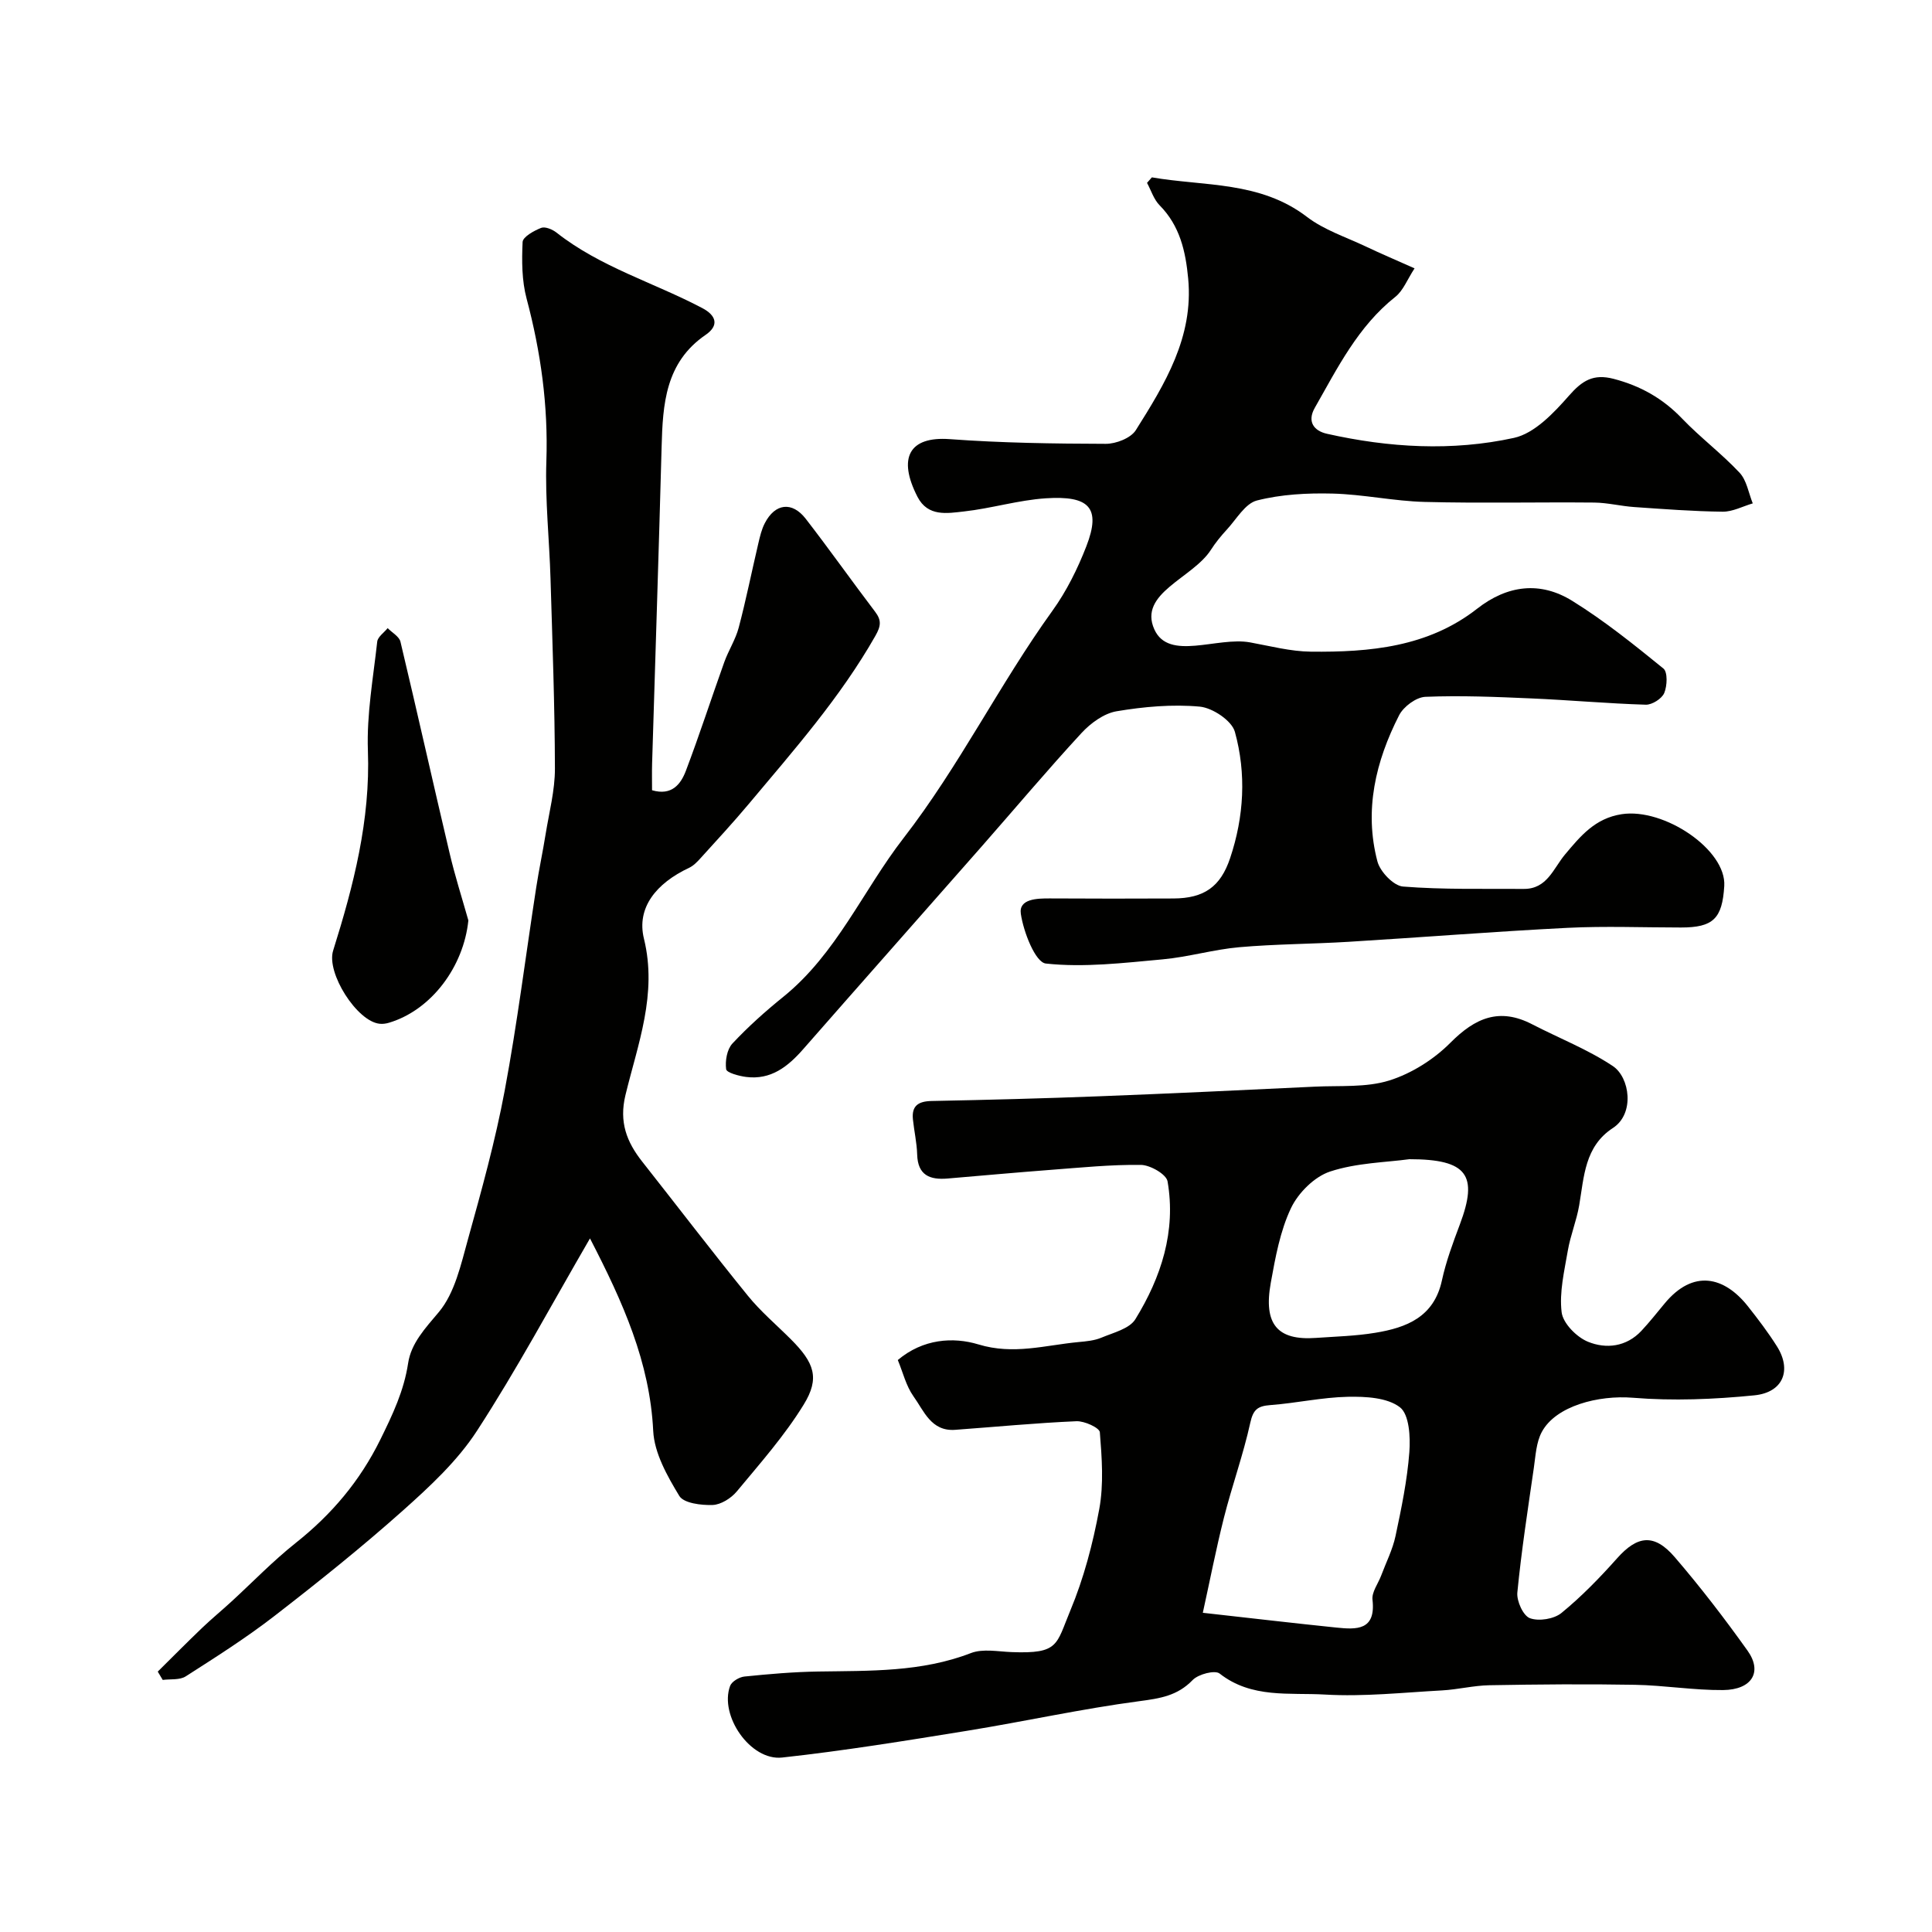
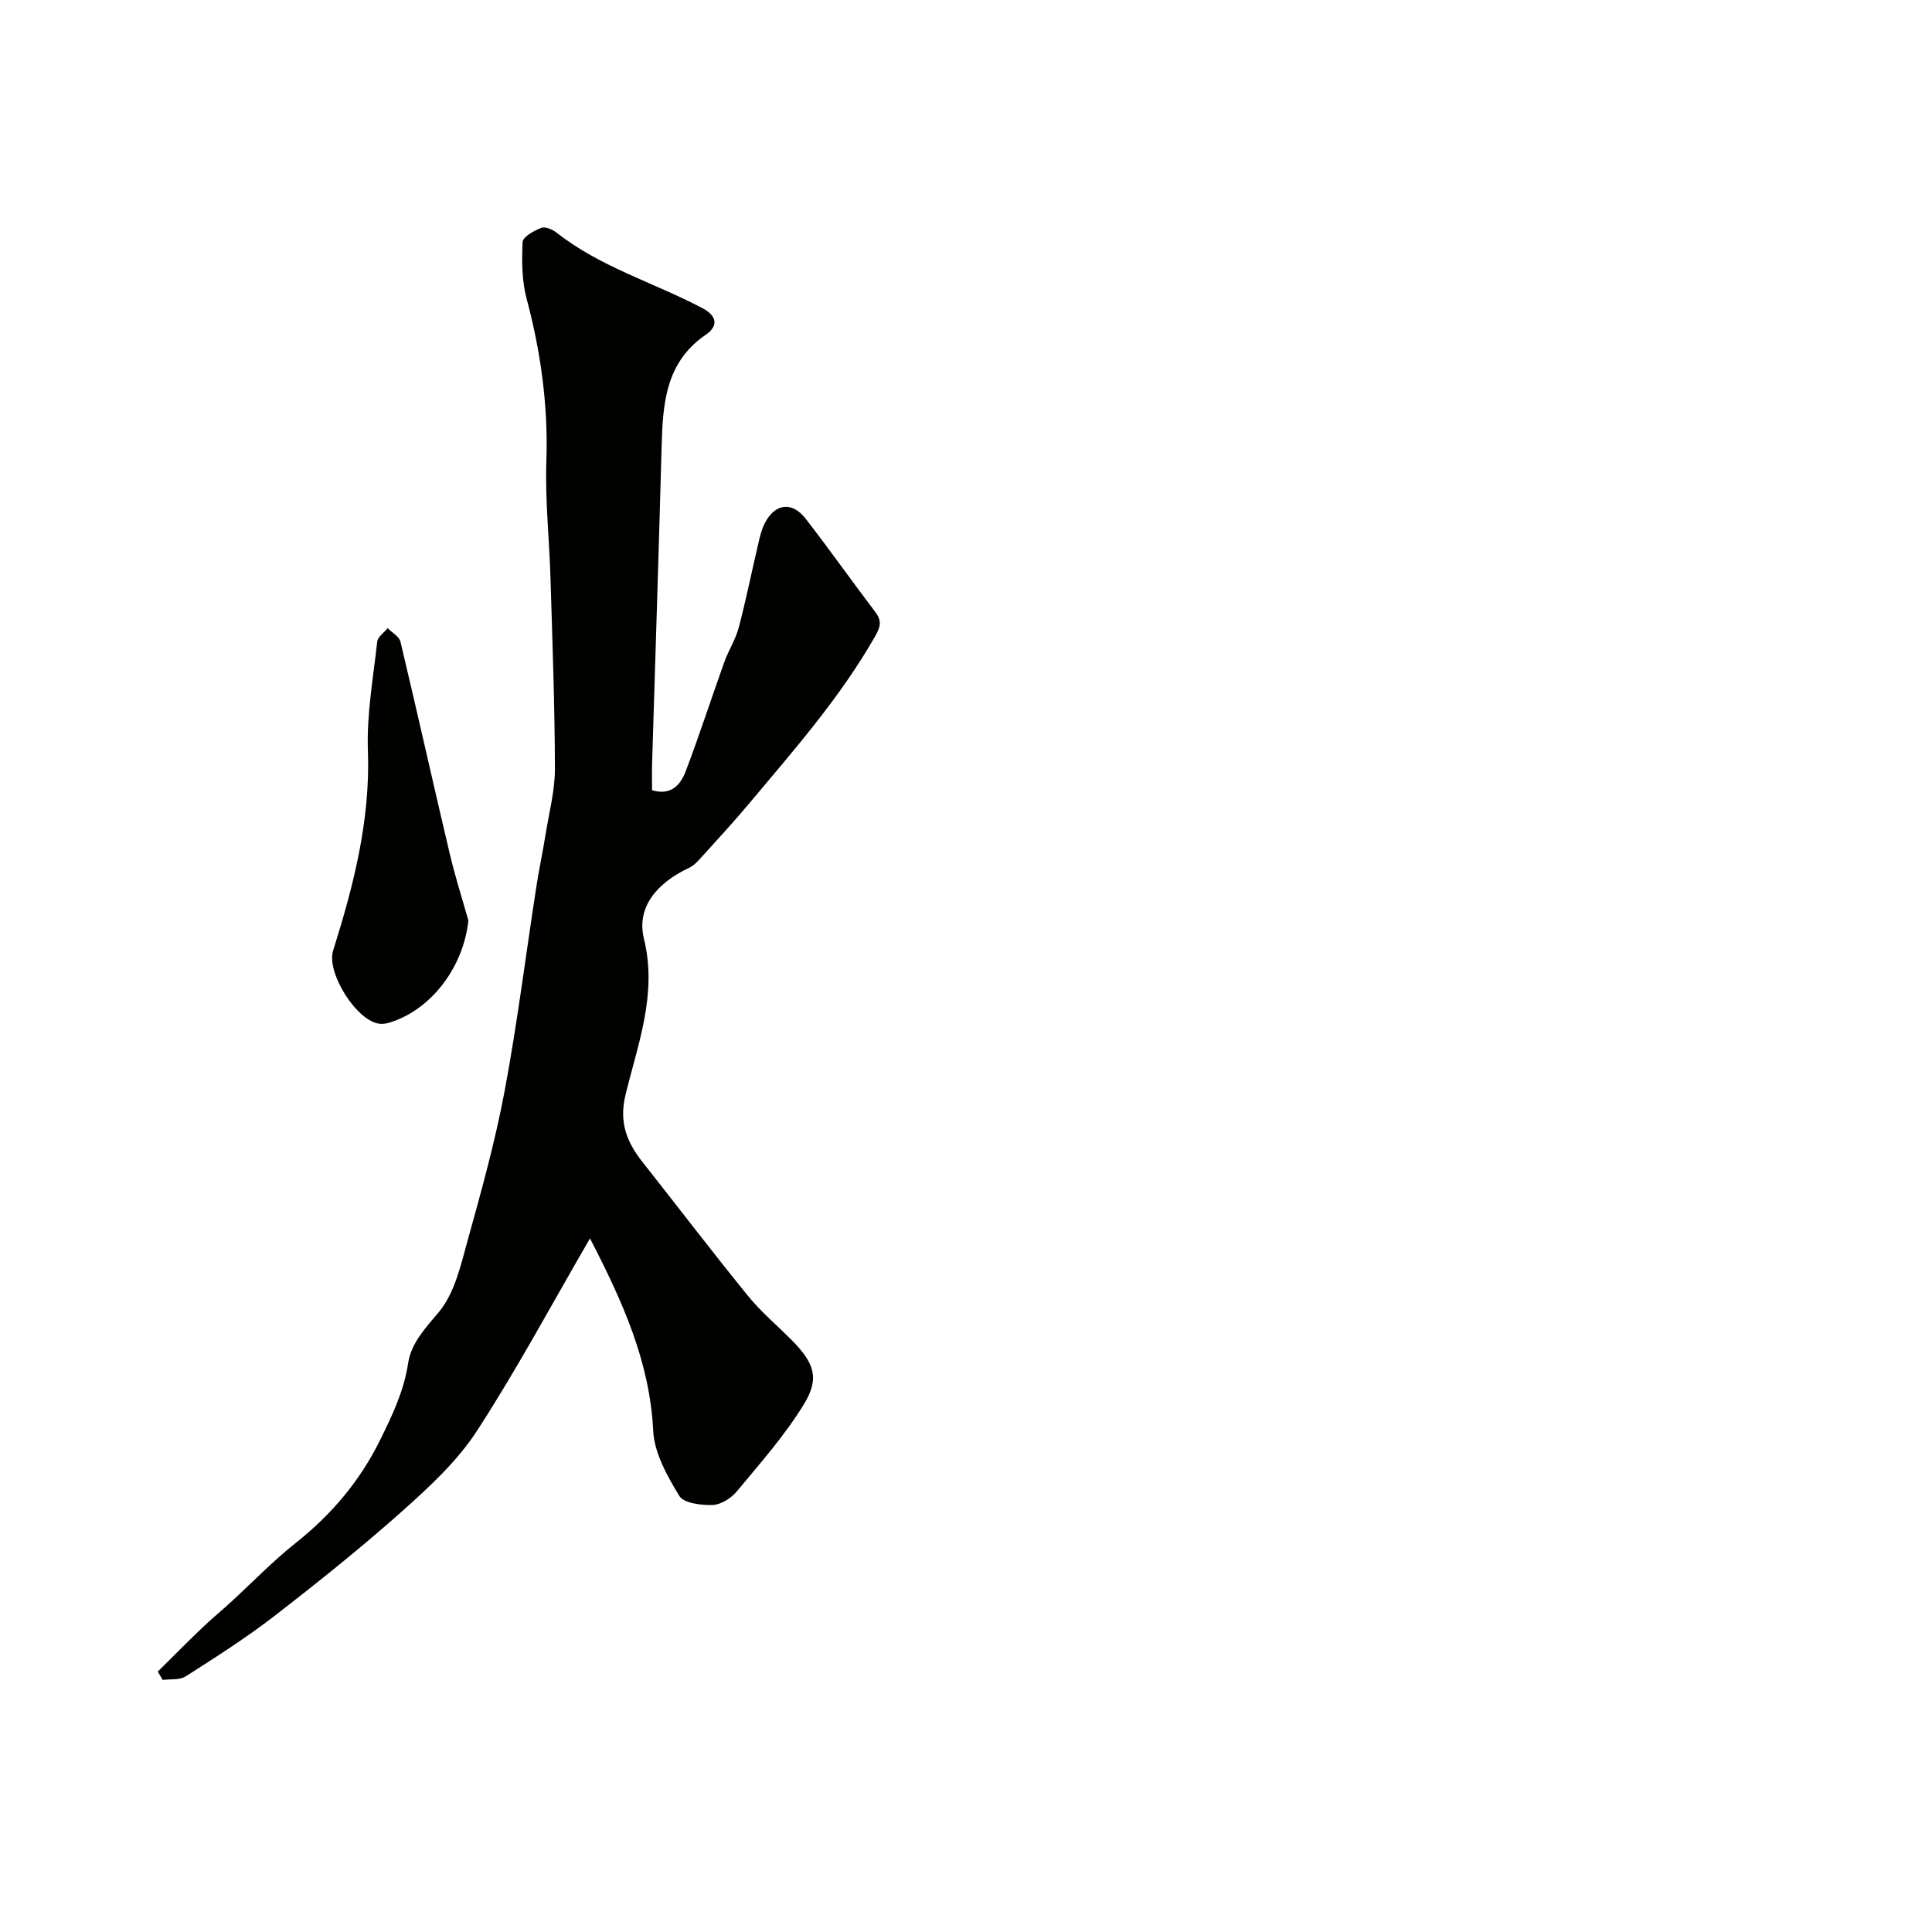
<svg xmlns="http://www.w3.org/2000/svg" enable-background="new 0 0 400 400" viewBox="0 0 400 400">
  <g fill="#010100">
-     <path d="m185.88 281.58c5.21-4.4 11.47-4.82 16.7-3.23 7.27 2.21 13.85.15 20.71-.49 1.61-.15 3.31-.3 4.77-.92 2.48-1.04 5.8-1.84 7.01-3.82 5.34-8.68 8.45-18.21 6.66-28.53-.25-1.47-3.58-3.38-5.51-3.41-6.23-.08-12.48.56-18.72 1.03-7.11.54-14.21 1.19-21.31 1.79-3.65.31-6.18-.65-6.3-4.98-.07-2.43-.63-4.84-.88-7.27-.29-2.82 1.13-3.74 3.85-3.8 11.6-.23 23.2-.53 34.79-.98 14.87-.57 29.73-1.28 44.59-1.99 5.16-.25 10.6.22 15.4-1.28 4.62-1.45 9.23-4.37 12.66-7.82 5.13-5.16 10.15-7.32 16.92-3.81 5.57 2.88 11.5 5.19 16.69 8.64 3.54 2.35 4.58 9.86.04 12.82-5.88 3.83-5.98 10.09-7 16.04-.54 3.16-1.81 6.2-2.35 9.36-.72 4.23-1.79 8.61-1.28 12.76.28 2.29 3.1 5.14 5.44 6.1 3.76 1.54 7.96 1.08 11.09-2.27 1.68-1.8 3.2-3.73 4.77-5.62 5.96-7.22 12.39-5.58 17.23.51 2.13 2.69 4.22 5.44 6.05 8.34 3.1 4.92 1.3 9.54-4.68 10.14-8.33.83-16.82 1.18-25.14.5-7.11-.58-15.95 1.67-18.86 7.07-1.17 2.16-1.29 4.94-1.66 7.48-1.24 8.58-2.57 17.15-3.41 25.77-.17 1.77 1.21 4.81 2.6 5.32 1.85.68 4.98.18 6.53-1.08 4.16-3.4 7.95-7.31 11.54-11.34 4.18-4.69 7.66-5.17 11.91-.23 5.33 6.2 10.33 12.71 15.08 19.37 3.14 4.4.92 8.1-5.06 8.16-6.08.05-12.16-.98-18.25-1.09-10.05-.18-20.1-.09-30.15.09-3.26.06-6.51.89-9.78 1.07-8.08.44-16.21 1.33-24.25.86-7.33-.43-15.19.85-21.81-4.35-.98-.77-4.41.13-5.58 1.34-3.15 3.27-6.74 3.81-11.04 4.38-11.95 1.58-23.75 4.2-35.66 6.13-12.73 2.06-25.49 4.14-38.3 5.54-6.56.72-13.04-8.69-10.77-14.83.34-.91 1.89-1.83 2.96-1.94 5.08-.52 10.18-.96 15.27-1.04 10.68-.17 21.35.15 31.63-3.82 2.47-.95 5.61-.31 8.44-.2 9.8.37 9.18-1.5 12.12-8.56 2.8-6.7 4.69-13.89 6.01-21.05.95-5.16.54-10.63.12-15.91-.07-.92-3.2-2.36-4.86-2.28-8.37.36-16.73 1.17-25.09 1.78-4.99.37-6.47-3.94-8.65-6.96-1.54-2.18-2.18-4.98-3.23-7.49zm63.15 52.33c10.37 1.16 19 2.17 27.64 3.06 4.19.43 8.22.63 7.49-5.77-.18-1.57 1.16-3.31 1.79-4.98 1.02-2.73 2.38-5.39 2.98-8.21 1.22-5.74 2.42-11.53 2.86-17.36.24-3.15-.02-7.8-1.95-9.29-2.63-2.02-7.1-2.24-10.76-2.17-5.37.11-10.71 1.32-16.09 1.72-2.59.2-3.53.91-4.13 3.65-1.46 6.64-3.79 13.07-5.46 19.67-1.66 6.59-2.95 13.25-4.37 19.68zm42.76-93.91c-4.82.66-10.9.74-16.4 2.55-3.25 1.07-6.6 4.41-8.11 7.59-2.25 4.75-3.23 10.2-4.18 15.46-1.55 8.59 1.39 11.97 9.35 11.4 4.1-.29 8.23-.39 12.28-1.06 6.48-1.06 12.16-3.26 13.8-10.83.86-3.96 2.29-7.81 3.72-11.61 3.83-10.2 1.57-13.5-10.46-13.5z" />
-     <path d="m238.48 36.72c10.89 1.88 22.38.74 32.12 8.19 3.53 2.7 8.03 4.16 12.12 6.1 3.05 1.45 6.17 2.77 10.15 4.55-1.52 2.33-2.35 4.6-3.97 5.89-7.74 6.13-11.98 14.72-16.69 22.99-1.63 2.87-.17 4.77 2.53 5.37 12.83 2.88 25.91 3.65 38.71.85 4.27-.94 8.24-5.16 11.38-8.73 2.75-3.14 5.05-4.58 9.23-3.5 5.58 1.45 10.21 4.06 14.2 8.23 3.77 3.93 8.18 7.24 11.9 11.21 1.48 1.58 1.86 4.2 2.73 6.35-2.08.61-4.16 1.74-6.23 1.72-6.1-.07-12.2-.54-18.3-.96-2.77-.19-5.53-.9-8.29-.93-11.69-.11-23.39.17-35.08-.13-6.38-.16-12.72-1.57-19.1-1.73-5.23-.13-10.63.15-15.65 1.43-2.44.62-4.25 3.88-6.24 6.03-1.21 1.31-2.35 2.71-3.31 4.21-3.77 5.86-15.06 8.95-11.7 16.44 2.99 6.66 13.03 1.46 19.83 2.7 4.17.76 8.36 1.87 12.55 1.92 12.22.13 24.29-.94 34.45-8.89 6.29-4.92 13.09-5.73 19.71-1.62 6.64 4.11 12.78 9.06 18.86 14 .91.74.79 3.61.17 5.08-.5 1.17-2.52 2.45-3.82 2.41-7.9-.24-15.79-.96-23.69-1.3-7.31-.32-14.64-.63-21.94-.33-1.91.08-4.53 2.03-5.44 3.82-4.86 9.52-7.28 19.66-4.49 30.26.56 2.13 3.35 5.05 5.3 5.2 8.3.66 16.66.43 25 .49 4.85.03 6.12-4.25 8.56-7.15 3.17-3.77 6.18-7.47 11.71-8.32 8.79-1.35 21.7 7.37 21.24 14.86-.41 6.78-2.3 8.6-8.96 8.6-7.83 0-15.68-.32-23.49.07-15.11.76-30.2 1.97-45.31 2.89-7.55.46-15.14.46-22.66 1.12-5.33.47-10.57 2.04-15.91 2.52-8.04.73-16.2 1.72-24.13.86-2.17-.24-4.63-6.53-5.18-10.31-.45-3.1 3.37-3.19 6.11-3.17 8.5.05 17 .05 25.49.01 6.36-.03 9.75-2.44 11.73-8.34 2.89-8.62 3.38-17.51.99-26.16-.64-2.32-4.62-4.97-7.27-5.22-5.68-.52-11.57.01-17.22.96-2.62.44-5.38 2.46-7.27 4.51-7.08 7.67-13.8 15.67-20.69 23.51-12.29 13.98-24.64 27.92-36.91 41.92-3.17 3.62-6.69 6.43-11.84 5.77-1.49-.19-4.03-.88-4.13-1.6-.23-1.72.17-4.1 1.29-5.31 3.26-3.49 6.85-6.7 10.57-9.7 11.02-8.92 16.46-21.99 24.86-32.83 11.55-14.91 19.85-31.83 30.82-47.06 2.92-4.05 5.22-8.69 7.03-13.35 3.15-8.09.52-10.54-8.42-9.95-5.67.38-11.23 2.09-16.89 2.72-3.46.38-7.48 1.16-9.64-3.02-4.15-8.07-1.73-12.57 6.68-11.95 10.73.79 21.52.94 32.29.97 2.12.01 5.19-1.18 6.23-2.83 6.02-9.57 11.98-19.27 10.84-31.39-.53-5.64-1.71-10.91-5.91-15.16-1.21-1.22-1.76-3.08-2.61-4.65.35-.39.68-.77 1-1.14z" />
+     <path d="m238.48 36.72z" />
    <path d="m122.15 256.4c-8.02 13.81-15.17 27.19-23.42 39.87-4.03 6.2-9.72 11.48-15.3 16.46-8.56 7.63-17.54 14.82-26.61 21.84-5.85 4.53-12.14 8.52-18.38 12.51-1.23.79-3.15.52-4.75.73-.34-.57-.68-1.15-1.03-1.72 3.05-3.02 6.07-6.07 9.17-9.04 1.95-1.87 4.04-3.58 6.03-5.41 4.44-4.07 8.64-8.44 13.34-12.17 7.45-5.91 13.29-12.79 17.55-21.43 2.54-5.17 4.88-10.06 5.75-15.82.62-4.12 3.53-7.21 6.34-10.55 3.32-3.95 4.59-9.85 6.05-15.1 2.83-10.17 5.66-20.39 7.6-30.76 2.61-13.94 4.36-28.05 6.53-42.08.57-3.7 1.36-7.37 1.95-11.06.73-4.51 1.93-9.03 1.92-13.54-.03-13.1-.52-26.19-.91-39.29-.24-8.13-1.14-16.27-.86-24.37.39-11.48-1.15-22.58-4.09-33.63-1-3.74-1.01-7.83-.83-11.73.05-1.07 2.34-2.34 3.84-2.93.82-.32 2.33.31 3.17.97 9.07 7.15 20.16 10.35 30.18 15.63 2.9 1.52 3.55 3.6.7 5.55-8.34 5.72-8.87 14.33-9.11 23.2-.59 21.87-1.31 43.73-1.97 65.59-.05 1.82-.01 3.63-.01 5.49 4.08 1.19 5.95-1.24 7.01-4.04 2.82-7.44 5.27-15.02 7.95-22.5.87-2.42 2.33-4.66 2.98-7.12 1.53-5.78 2.7-11.65 4.07-17.47.33-1.41.67-2.88 1.33-4.15 2.12-4.12 5.64-4.58 8.48-.92 4.9 6.33 9.52 12.87 14.36 19.24 1.37 1.8 1.2 2.98.05 5.01-7.25 12.75-16.89 23.67-26.24 34.83-3.18 3.79-6.54 7.43-9.87 11.1-.72.8-1.52 1.65-2.47 2.09-6.79 3.2-10.9 8.25-9.33 14.66 2.82 11.48-1.27 21.82-3.83 32.4-1.34 5.57.25 9.67 3.47 13.76 7.3 9.25 14.45 18.62 21.87 27.76 2.65 3.27 5.93 6.04 8.92 9.03 4.84 4.85 6.04 8.02 2.64 13.53-3.94 6.41-9.01 12.14-13.84 17.96-1.17 1.41-3.29 2.75-5.01 2.81-2.36.08-5.98-.36-6.9-1.88-2.49-4.11-5.17-8.85-5.4-13.46-.7-14.21-6.23-26.58-13.09-39.85z" />
    <path d="m96.97 190.56c-.97 9.53-7.6 18.53-16.41 21.18-.62.19-1.31.29-1.95.22-4.71-.47-11.09-10.54-9.64-15.14 4.23-13.48 7.73-27.01 7.2-41.42-.27-7.49 1.1-15.05 1.93-22.55.11-1 1.41-1.87 2.16-2.8.91.93 2.39 1.73 2.65 2.81 3.47 14.55 6.72 29.15 10.16 43.71 1.1 4.71 2.58 9.33 3.9 13.99z" />
  </g>
</svg>